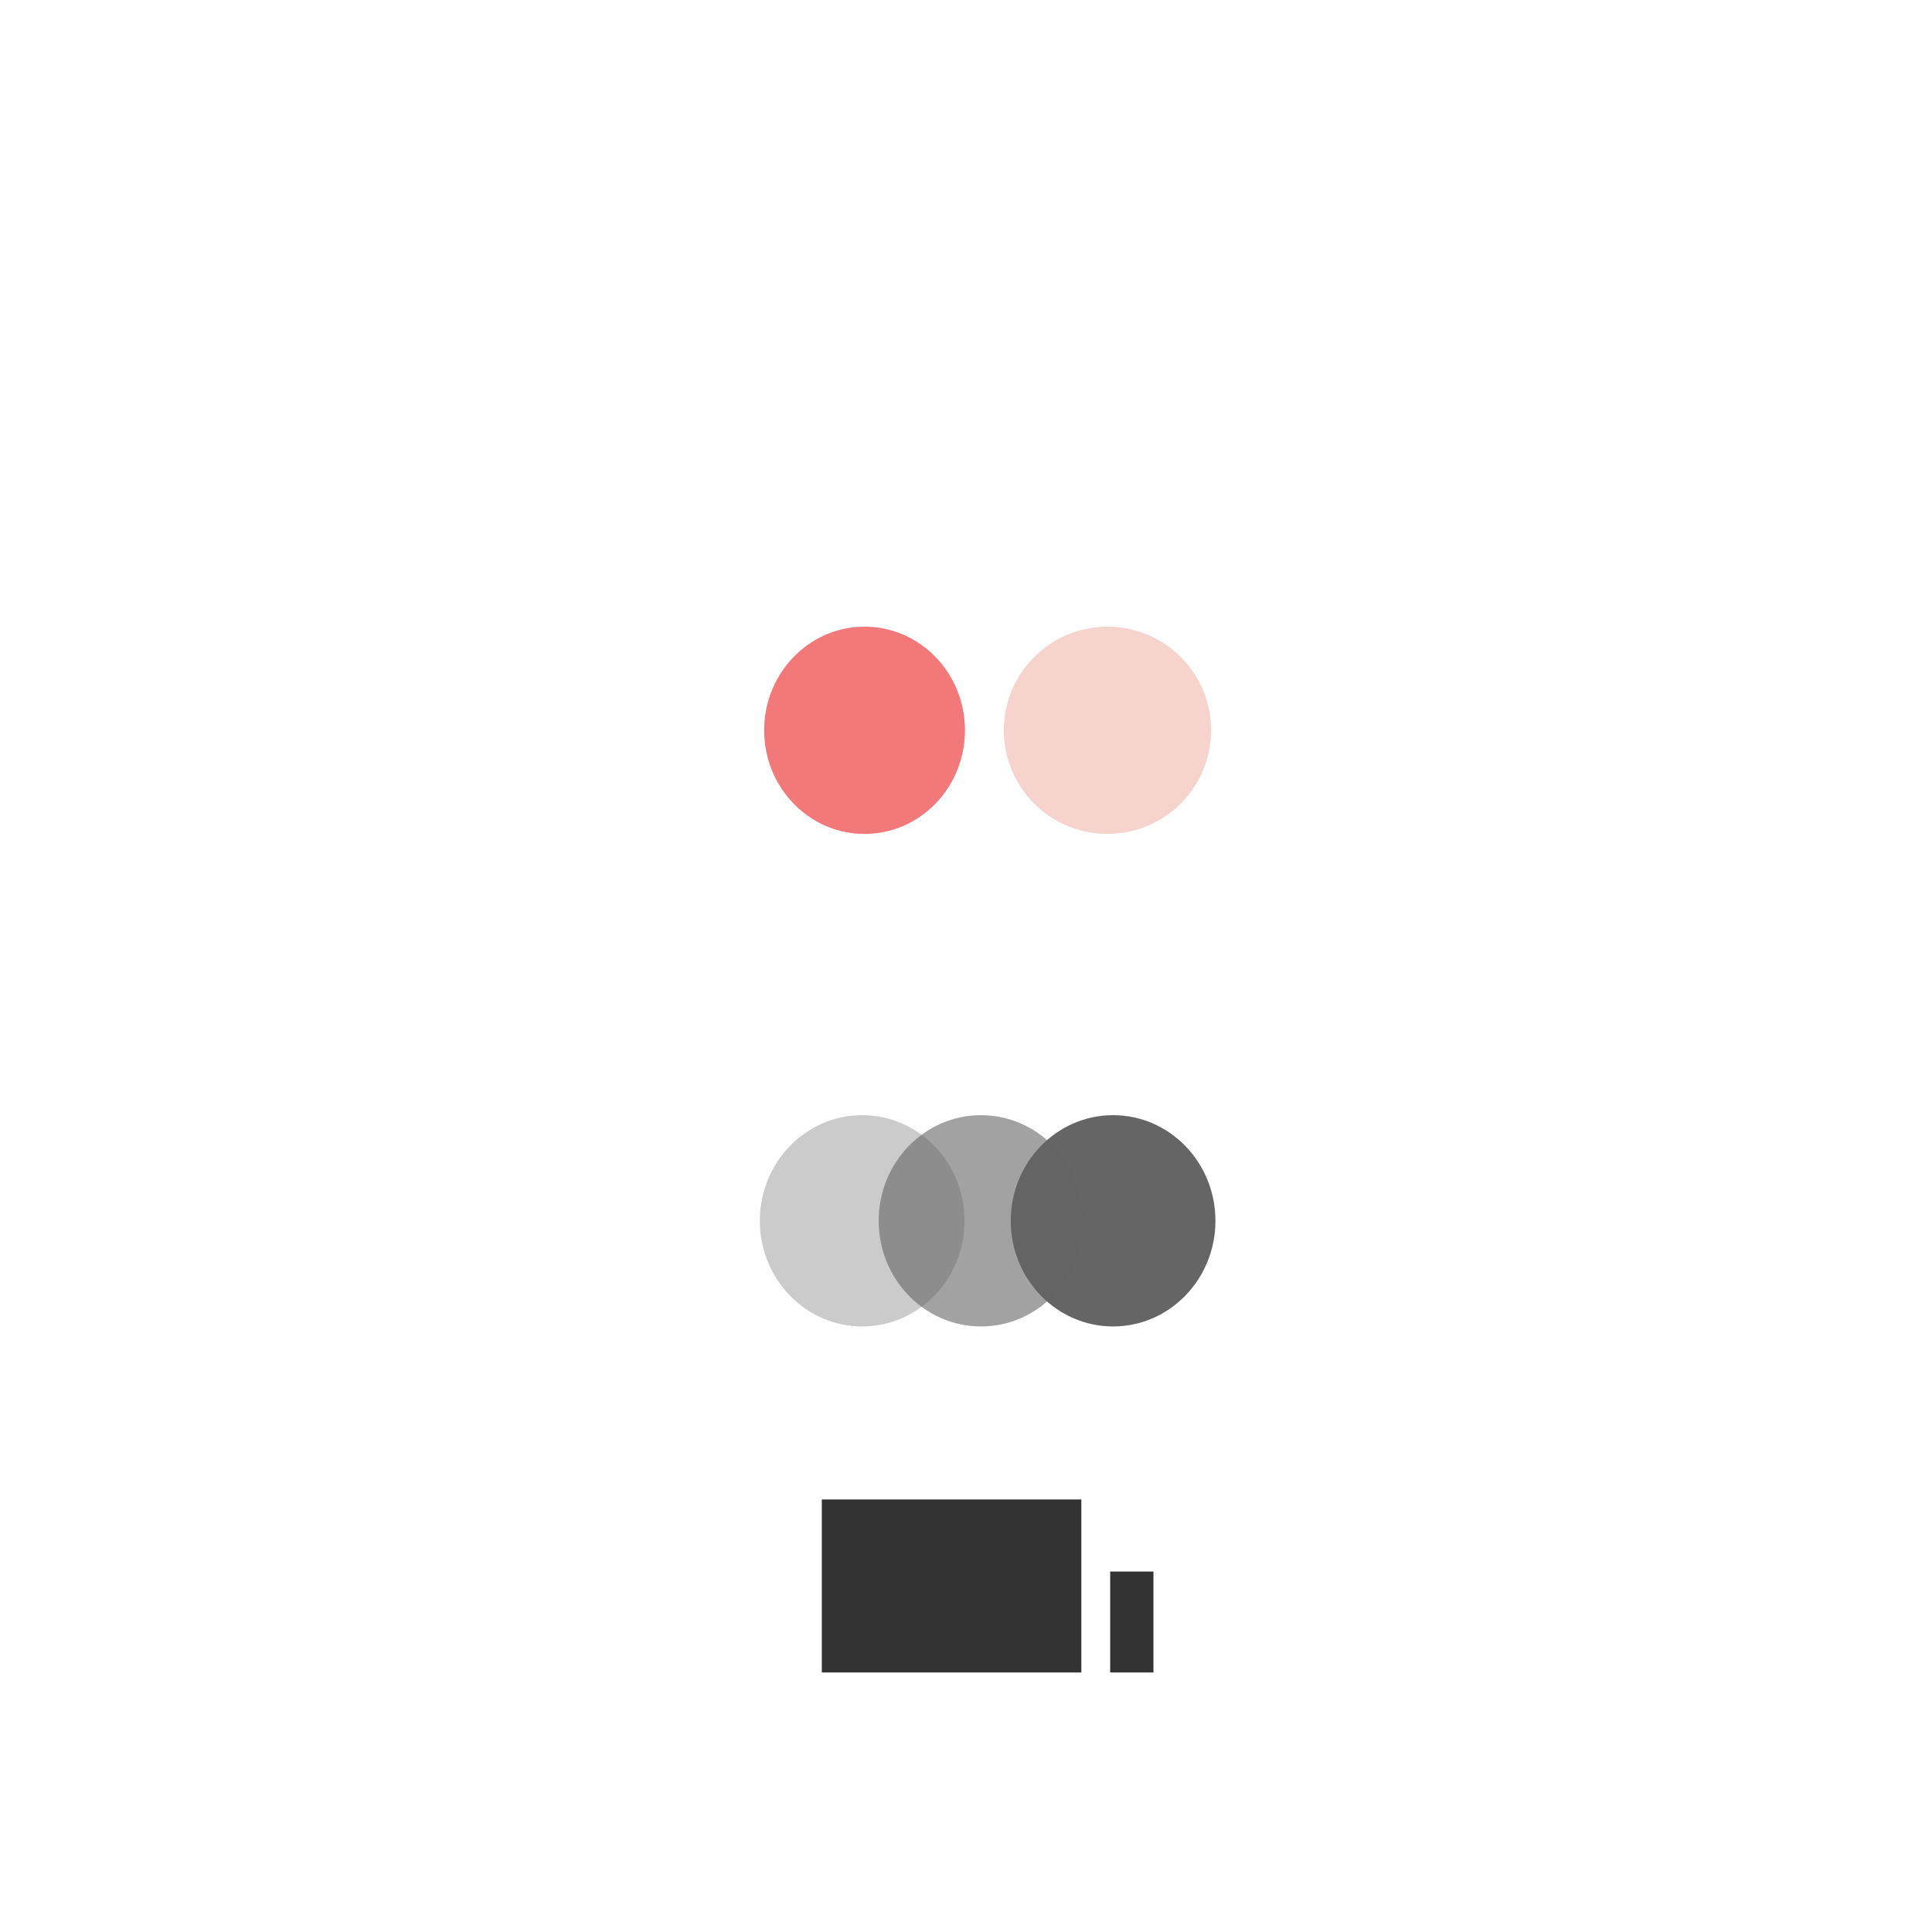
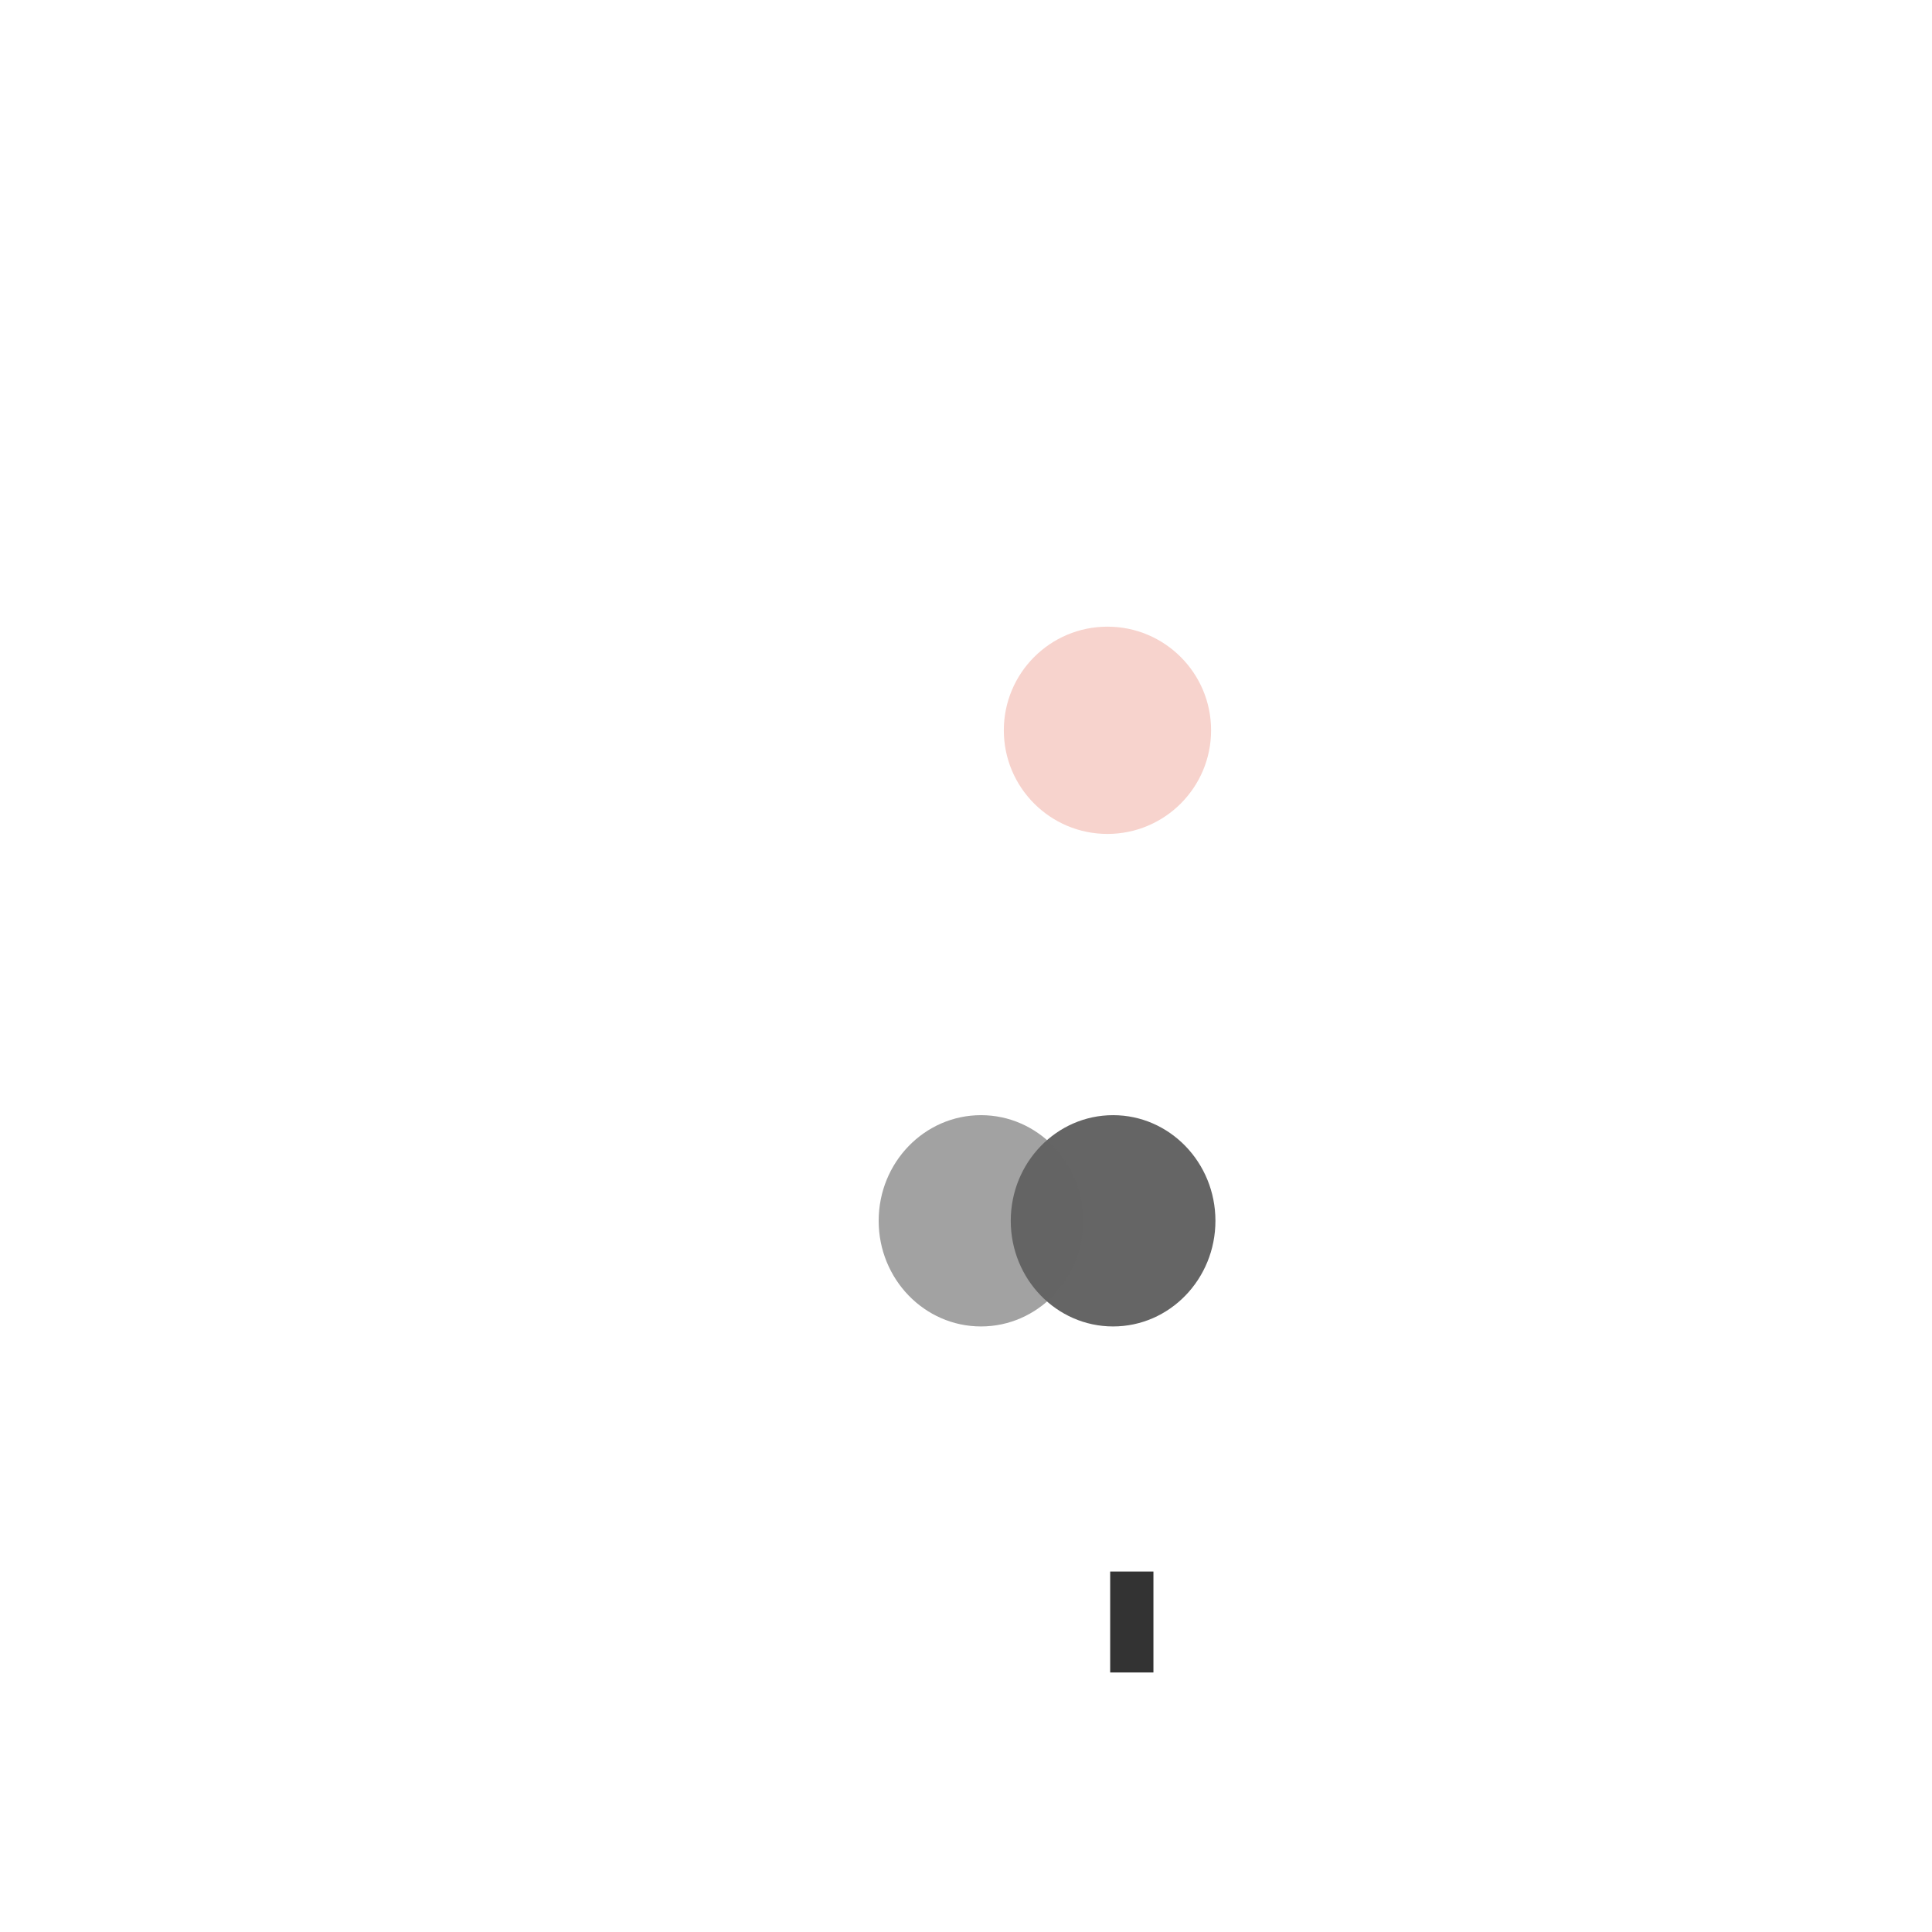
<svg xmlns="http://www.w3.org/2000/svg" width="134" height="134" viewBox="0 0 134 134" fill="none">
  <g filter="url(#filter0_d_1034_25214)">
    <circle cx="67" cy="67" r="65" fill="white" />
  </g>
-   <rect x="75" y="104" width="12" height="18" transform="rotate(90 75 104)" fill="black" fill-opacity="0.8" />
  <rect x="77" y="109" width="3" height="7" fill="black" fill-opacity="0.8" />
-   <ellipse cx="59.964" cy="50.652" rx="6.964" ry="7.188" fill="#F3787A" />
  <circle cx="76.811" cy="50.652" r="7.188" fill="#F7D3CD" />
-   <ellipse cx="59.799" cy="84.673" rx="7.098" ry="7.327" fill="#CBCBCB" />
  <ellipse cx="77.202" cy="84.673" rx="7.098" ry="7.327" fill="#656565" />
  <ellipse cx="68.041" cy="84.673" rx="7.098" ry="7.327" fill="#656565" fill-opacity="0.6" />
  <defs>
    <filter id="filter0_d_1034_25214" x="0.5" y="0.5" width="133" height="133" filterUnits="userSpaceOnUse" color-interpolation-filters="sRGB">
      <feFlood flood-opacity="0" result="BackgroundImageFix" />
      <feColorMatrix in="SourceAlpha" type="matrix" values="0 0 0 0 0 0 0 0 0 0 0 0 0 0 0 0 0 0 127 0" result="hardAlpha" />
      <feOffset />
      <feGaussianBlur stdDeviation="0.75" />
      <feComposite in2="hardAlpha" operator="out" />
      <feColorMatrix type="matrix" values="0 0 0 0 0 0 0 0 0 0 0 0 0 0 0 0 0 0 0.078 0" />
      <feBlend mode="normal" in2="BackgroundImageFix" result="effect1_dropShadow_1034_25214" />
      <feBlend mode="normal" in="SourceGraphic" in2="effect1_dropShadow_1034_25214" result="shape" />
    </filter>
  </defs>
</svg>